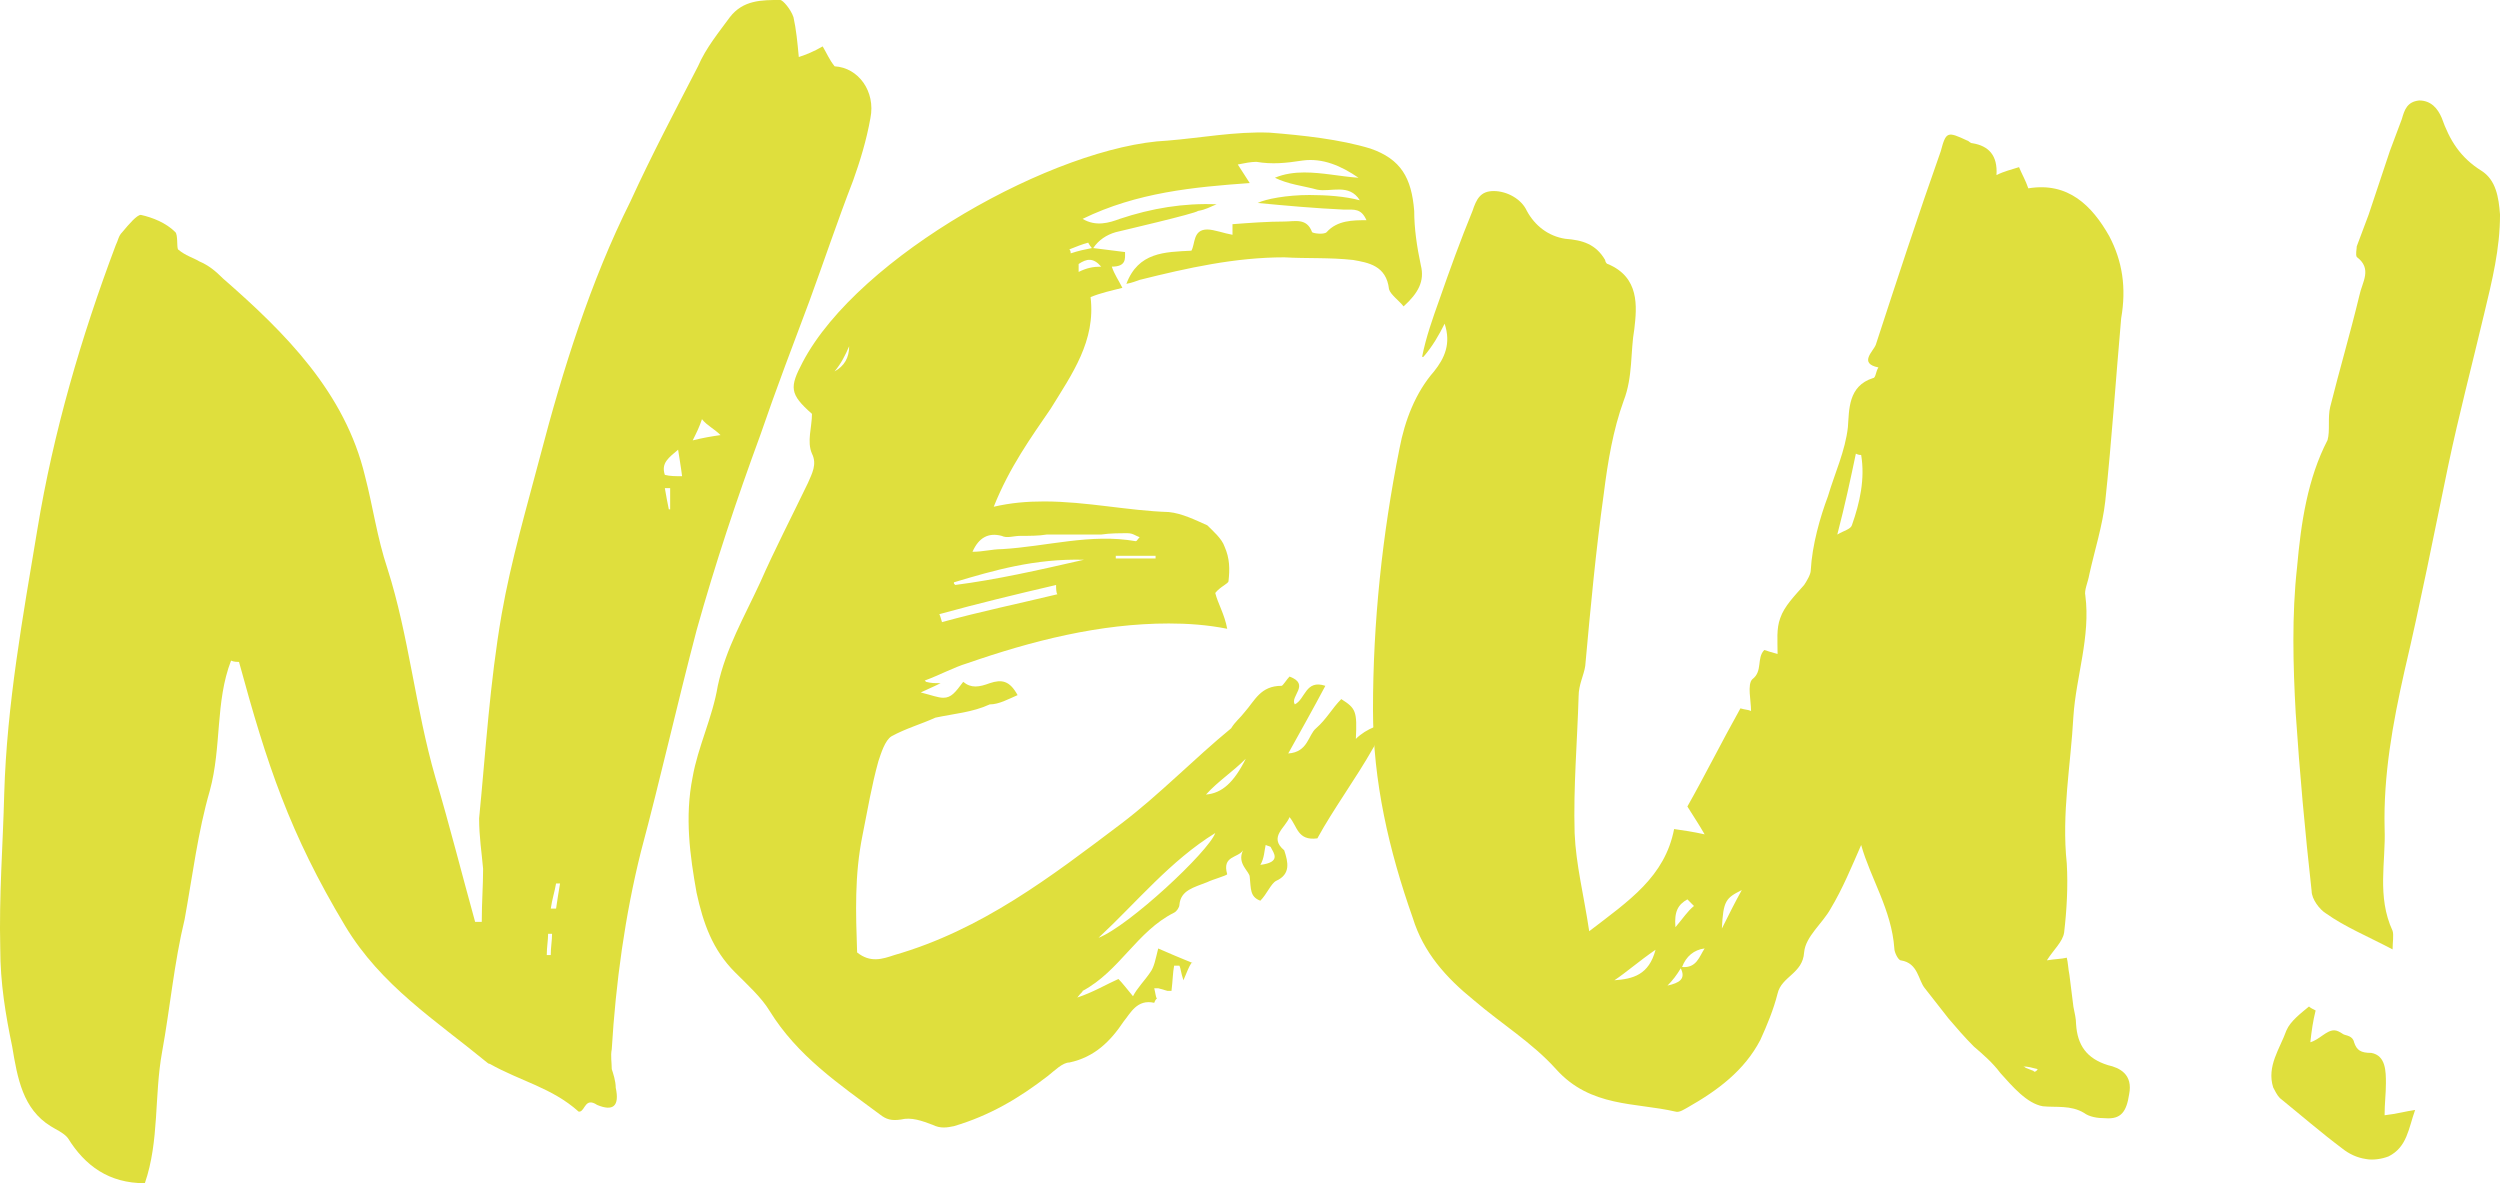
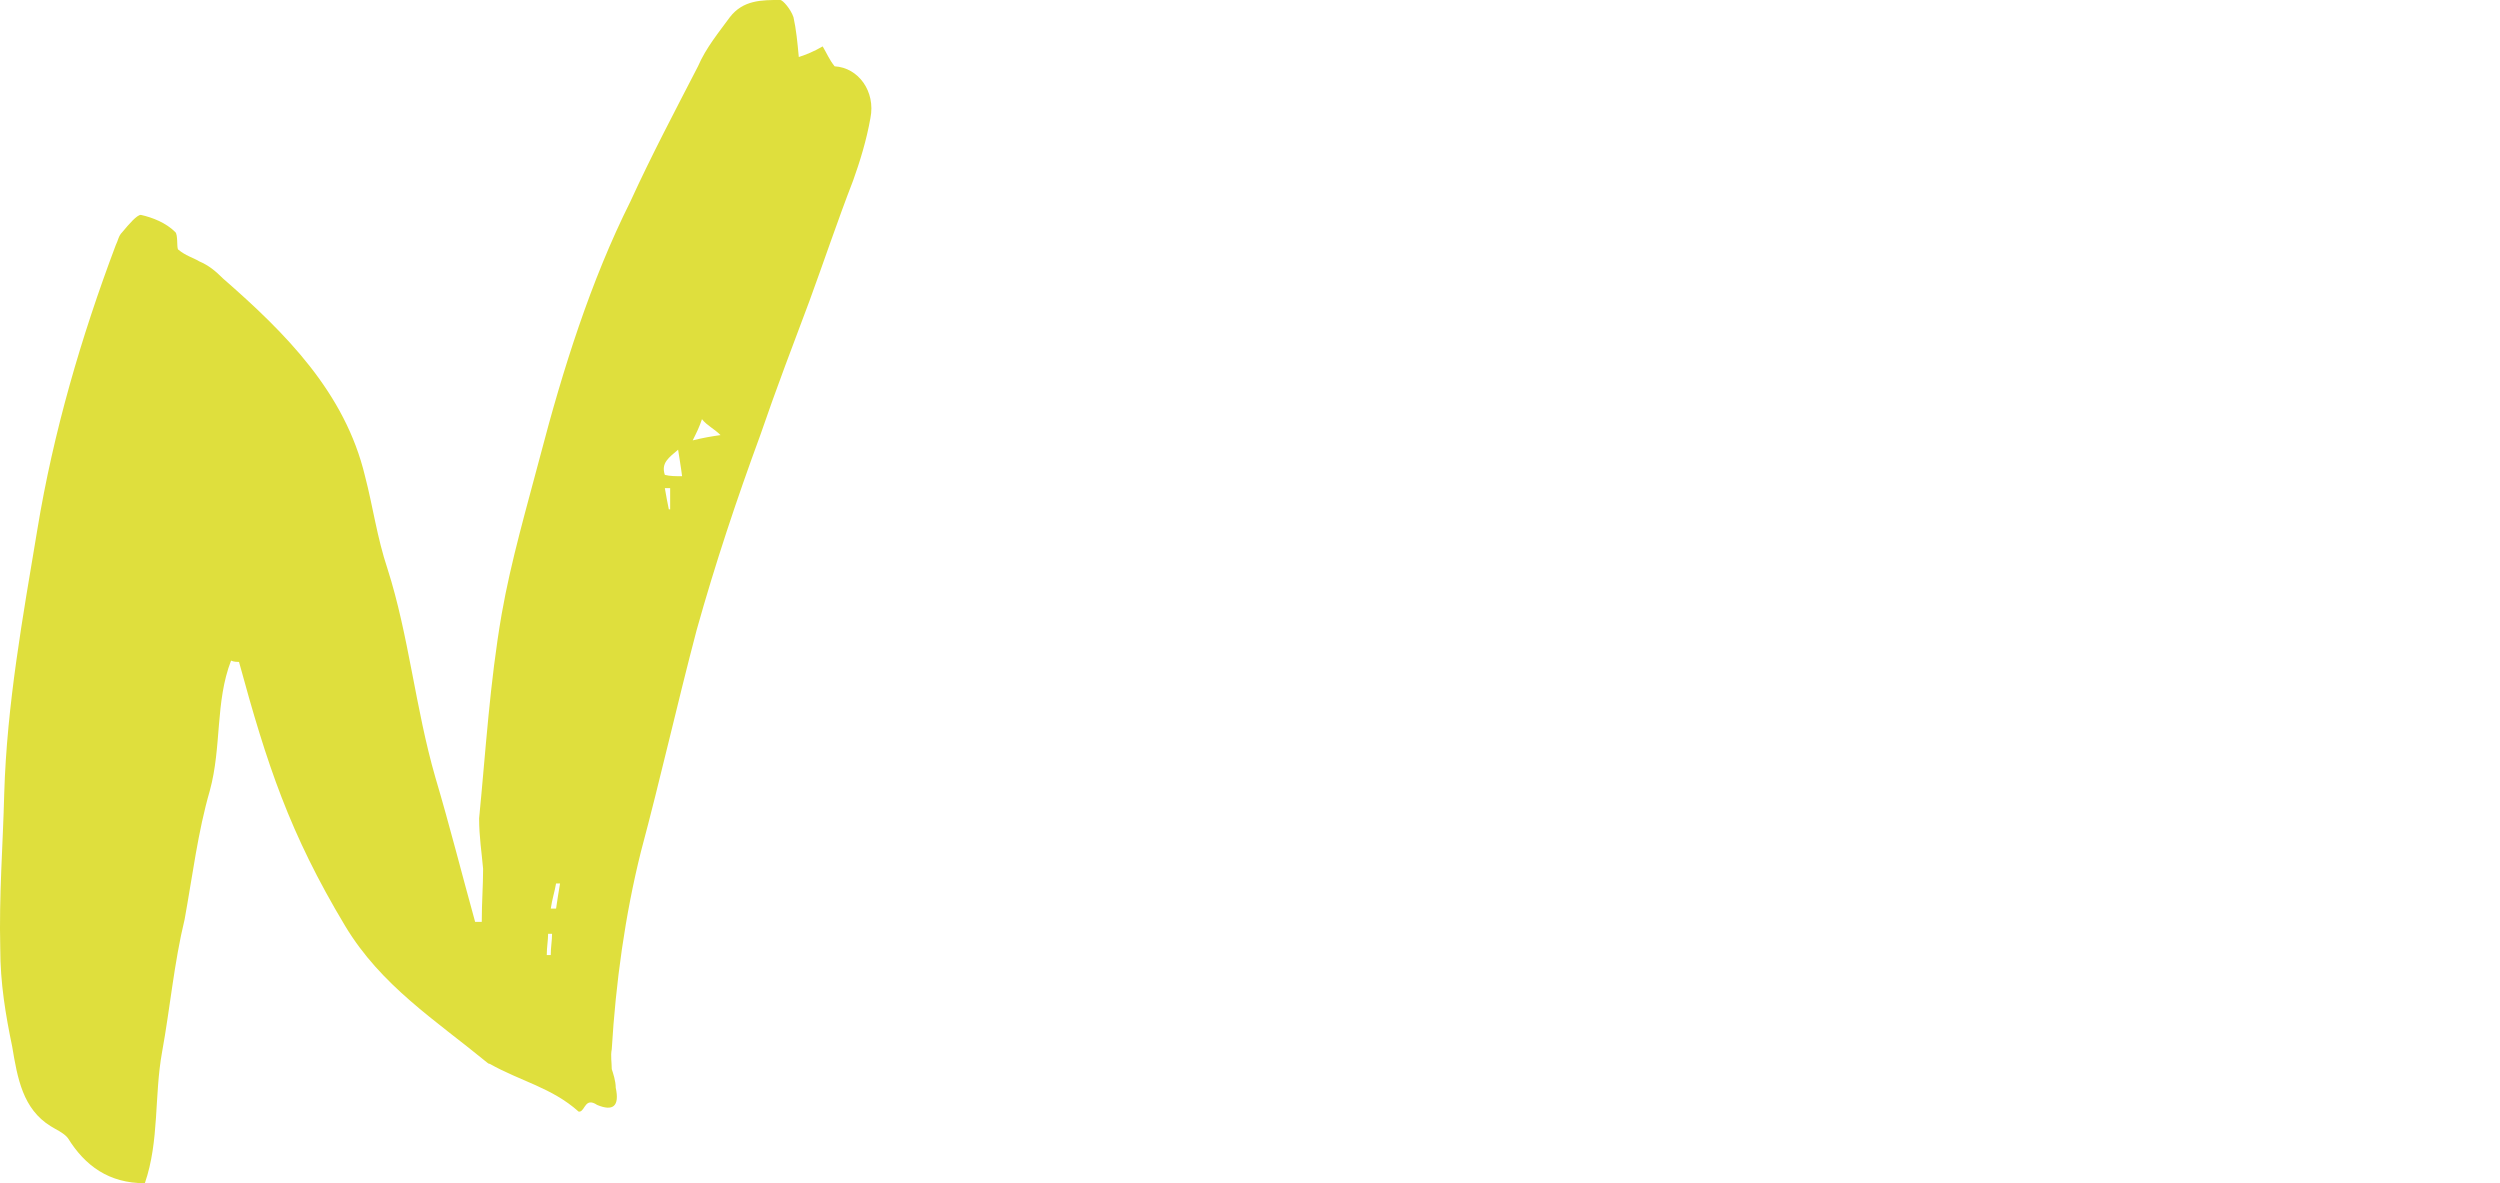
<svg xmlns="http://www.w3.org/2000/svg" id="Ebene_1" viewBox="0 0 1273.81 602.88">
  <defs>
    <style>.cls-1{fill:#dfdf3d;stroke-width:0px;}</style>
  </defs>
  <path class="cls-1" d="m106.92,402.82c-6.08,20.95-8.79,43.26-12.84,65.56-5.4,22.31-7.43,45.29-11.49,67.59-4.06,22.31-1.35,45.29-8.79,66.91-18.25,0-30.41-8.79-39.2-22.98-2.03-2.7-6.76-4.73-8.79-6.09-14.19-8.79-16.9-24.33-19.6-40.55-3.38-16.22-6.08-32.44-6.08-50.01-.67-27.04,1.35-52.04,2.03-79.08,1.35-45.29,9.46-89.89,16.89-134.5,8.11-49.34,22.31-98,39.88-144.63,1.35-2.7,1.35-4.73,3.38-6.76,3.38-4.06,7.43-8.79,9.46-8.79,6.08,1.35,12.84,4.06,17.57,8.79,1.35,1.35.67,7.43,1.35,8.79,4.06,3.38,7.43,4.05,10.81,6.08,4.73,2.03,8.11,4.73,12.17,8.79,31.77,27.71,62.18,58.12,72.32,100.7,4.06,15.55,6.08,31.09,11.49,47.31,10.81,33.79,14.19,70.97,24.33,106.11,7.43,25.01,13.52,49.34,20.28,73.67h3.38c0-10.14.68-18.25.68-27.04-.68-8.11-2.03-16.22-2.03-25.68,3.38-34.47,5.41-68.94,11.49-104.09,4.73-27.03,12.84-54.74,19.6-80.42,11.49-43.93,25.68-89.22,45.96-129.77,10.81-23.66,22.98-46.64,34.47-68.94,4.06-9.46,10.81-17.57,16.22-25.01,6.76-8.79,16.22-8.79,25.68-8.79,1.35,0,5.41,4.73,6.76,8.79,1.35,6.08,2.03,12.84,2.7,20.28,4.06-1.35,7.43-2.7,12.17-5.41,2.03,3.38,3.38,6.76,6.08,10.14,12.16.67,20.95,12.84,18.25,26.36-2.03,11.49-5.41,22.31-8.79,31.77-8.11,20.95-14.87,41.23-22.31,61.51-8.11,21.63-16.9,44.61-25.01,68.26-12.17,33.12-22.98,65.56-32.44,99.35-10.14,38.53-18.25,75.02-28.38,112.87-8.11,32.44-12.84,66.91-14.87,100.7-.67,3.38,0,6.76,0,10.14.68,2.03,2.03,6.09,2.03,9.46,2.03,9.46-1.35,12.16-9.46,8.79-6.08-4.06-6.08,2.7-8.79,3.38h-.68c-13.52-12.16-29.74-15.54-45.28-24.33q-.67,0-1.35-.67c-26.36-21.63-54.07-39.2-72.32-69.61-28.39-47.31-39.88-82.46-54.07-134.5-.67,0-2.7,0-4.05-.67-8.11,20.95-4.73,43.93-10.82,66.24Zm172.35,72.99c0,3.38-.68,6.76-.68,10.82h2.03c0-4.06.67-7.43.67-10.82h-2.03Zm4.06-12.84c.67-4.73,1.35-8.79,2.03-12.84h-2.03c-.68,4.05-2.03,8.11-2.7,12.84h2.7Zm62.18-233.85c-4.73,4.06-8.79,6.76-6.76,12.84,2.7.68,5.41.68,8.79.68-.67-5.41-1.35-8.79-2.03-13.52Zm-6.76,19.6c.67,4.06,1.35,7.43,2.03,10.81h.68v-10.81h-2.7Zm14.19-24.33c5.41-1.35,9.46-2.03,14.19-2.7-3.38-3.38-6.76-4.73-9.46-8.11-1.35,4.05-2.7,6.76-4.73,10.81Z" />
-   <path class="cls-1" d="m607.04,490.68c-1.35,2.03-2.03,4.06-4.06,8.79-1.35-4.06-1.35-6.08-2.03-7.43h-2.7c-.68,3.38-.68,7.43-1.35,12.84h-2.03l-4.73-1.35h-2.03c.67,2.7.67,4.06,1.35,5.4-.68,0-1.35,2.03-1.35,2.03-8.79-2.03-12.17,5.41-15.55,9.46-6.76,10.14-14.87,18.25-27.71,20.95-3.38,0-7.43,4.06-10.82,6.76-14.87,11.49-29.74,20.28-47.99,25.68-3.38.68-6.76,1.35-10.82-.67-5.4-2.03-10.81-4.06-16.22-2.7-4.73.68-7.43,0-10.81-2.7-20.95-15.55-41.9-29.74-56.1-52.72-4.06-6.76-11.49-13.52-17.57-19.6-11.49-11.49-16.22-25.01-19.6-40.55-3.38-18.92-6.08-38.53-2.03-58.8,2.7-15.55,10.14-30.41,12.84-46.63,4.05-18.92,13.52-35.15,21.63-52.72,7.43-16.89,16.22-33.79,24.33-50.69,2.03-4.73,4.73-9.46,2.03-14.87-2.7-6.08,0-13.52,0-20.28-11.49-10.14-11.49-13.52-4.73-26.36,28.38-54.07,129.09-110.16,185.86-112.87,16.9-1.35,34.47-4.73,52.05-4.06,16.89,1.35,35.82,3.38,51.36,8.11,15.55,5.41,20.95,14.87,22.31,31.77,0,8.79,1.35,18.25,3.38,27.71,2.03,8.11-1.35,14.19-8.79,20.95-2.03-2.7-6.76-6.08-7.43-8.79-1.35-12.17-10.82-13.52-18.25-14.87-12.16-1.35-23.65-.67-35.14-1.35-25.01,0-49.34,5.41-73.67,11.49-2.03.68-3.38,1.35-6.76,2.03,6.08-16.22,19.6-16.22,33.12-16.9,2.03-3.38.67-10.81,8.11-10.81,3.38,0,8.79,2.03,12.84,2.7v-5.4c8.79-.68,18.25-1.35,26.36-1.35,5.4,0,11.49-2.03,14.19,5.41.67.67,6.08,1.35,7.43,0,5.4-6.09,13.52-6.09,20.28-6.09-2.7-6.08-6.08-5.4-11.49-5.4-14.87-.68-29.74-2.03-43.93-3.38,4.06-2.03,14.87-4.06,26.36-4.06,8.79,0,18.25.68,25.68,2.7-5.4-8.79-14.87-4.06-21.63-5.41-7.43-2.03-14.87-2.7-21.63-6.08,4.73-2.03,10.14-2.7,14.87-2.7,9.46,0,18.25,2.03,27.71,2.7-8.79-6.08-18.25-10.14-28.39-8.79-8.79,1.35-15.55,2.03-23.65.68-2.7,0-6.08.67-9.46,1.35l6.09,9.46c-28.39,2.03-57.45,4.73-85.16,18.25,6.76,4.06,13.52,2.03,18.93,0,16.22-5.41,32.44-8.11,49.34-7.43-3.38,1.35-5.41,2.7-9.46,3.38-1.35,1.35-39.2,10.14-41.9,10.82-4.73,1.35-8.79,4.05-11.49,8.11,6.08.68,10.14,1.35,16.22,2.03,0,3.38.68,7.43-6.76,7.43,1.35,4.05,3.38,6.76,5.4,10.81-5.4,1.35-11.49,2.7-16.22,4.73,2.7,22.31-9.46,39.2-20.28,56.78-10.14,14.87-20.95,29.74-29.06,50.02,8.79-2.03,16.9-2.7,25.68-2.7,21.63,0,42.58,4.73,63.53,5.4,6.76.68,13.52,4.06,19.6,6.76,2.7,2.7,7.44,6.76,8.79,10.82,2.7,6.08,2.7,11.49,2.03,17.57,0,1.35-4.06,2.7-6.76,6.08,1.35,5.41,4.73,10.81,6.09,18.25-10.14-2.03-20.28-2.7-29.74-2.7-35.14,0-69.61,8.79-102.73,20.28-6.76,2.03-14.19,6.08-21.63,8.79l.67.67c2.7.68,4.06.68,7.43.68-4.06,2.03-7.43,3.38-10.14,4.73,5.41,1.35,8.79,2.7,11.49,2.7,4.06,0,6.08-2.7,10.14-8.11,4.06,3.38,8.11,2.7,13.52.68,6.08-2.03,10.14-1.35,14.19,6.08-4.73,2.03-9.46,4.73-14.19,4.73-8.79,4.06-18.25,4.73-27.71,6.76-7.43,3.38-14.87,5.41-22.3,9.46-3.38,2.03-5.41,8.79-6.76,12.84-3.38,12.16-5.41,24.33-8.11,37.85-4.06,20.28-3.38,39.2-2.7,59.48,6.76,5.41,12.84,3.38,18.92,1.35,44.61-12.84,79.75-39.88,115.57-66.91,19.6-14.87,37.17-33.12,56.1-48.66,2.03-3.38,4.73-5.41,6.76-8.11,5.4-6.08,8.11-13.52,18.92-13.52.67,0,2.7-3.38,4.06-4.73,10.81,4.05,0,10.14,2.7,14.19,5.41-2.7,5.41-12.84,15.55-9.46-6.08,11.49-12.16,22.3-18.92,34.47,10.14-.68,10.14-9.46,14.19-12.84,5.41-4.73,8.11-10.14,12.84-14.87,7.43,4.73,8.11,6.09,7.43,20.28,2.7-2.7,6.08-4.73,9.46-6.09.67,1.35,2.03,2.03,1.35,3.38,0,2.7-.67,5.4-2.03,7.43-8.79,15.55-20.28,31.09-28.39,45.96-10.14,1.35-10.14-6.08-14.19-10.82-2.03,5.41-10.82,10.14-2.7,16.9,2.03,6.08,3.38,12.16-4.06,15.55-2.7,1.35-4.73,6.76-8.11,10.14-5.4-2.03-4.73-6.08-5.4-12.17,0-2.7-6.76-6.76-3.38-13.52-2.7,4.06-10.81,2.7-8.11,12.16,0,.68-7.44,2.7-10.14,4.06-6.76,2.7-13.52,4.06-14.19,11.49,0,1.35-1.35,3.38-2.7,4.06-18.92,9.46-27.71,29.74-46.64,39.88,0,.67-.67.67-2.7,3.38,8.11-2.7,14.87-6.76,20.95-9.46,2.03,2.03,4.06,4.73,7.43,8.79,2.03-4.06,6.08-8.11,8.79-12.17,2.03-2.7,2.7-6.76,4.06-12.16,4.73,2.03,10.82,4.73,17.57,7.43h-.67Zm-174.37-314.28c-2.03,4.73-4.06,8.79-7.43,12.84q7.43-4.06,7.43-12.84Zm47.31,140.58c19.6-5.4,39.2-9.46,58.8-14.19-.68-.67-.68-3.38-.68-4.73-20.28,4.73-39.88,9.46-59.48,14.87.67,1.35.67,2.03,1.35,4.06Zm6.08-19.6l.67.67c20.95-2.7,41.9-7.43,65.56-12.84-25.01-.67-45.96,5.41-66.24,11.49v.68Zm24.33-17.57c22.98-1.35,45.28-8.11,68.26-4.06.68,0,.68-.68,2.03-2.03-2.03-.67-3.38-2.03-6.09-2.03-4.73,0-8.79,0-13.52.67h-27.71c-4.06.68-8.79.68-13.52.68-3.38,0-6.76,1.35-9.46,0q-10.14-2.7-14.87,8.11c5.4,0,10.14-1.35,14.87-1.35Zm45.96-153.42c-1.35-1.35-2.03-3.38-2.03-2.7-2.7.68-6.08,2.03-9.46,3.38.67.67.67,1.35.67,2.03,4.06-1.35,7.43-2.03,10.82-2.7Zm-6.76,12.17c4.06-2.03,7.43-2.7,11.49-2.7-4.06-4.73-7.43-4.06-11.49-1.35v4.06Zm69.61,285.89c-22.98,14.19-39.87,35.14-59.48,53.39,15.55-6.08,56.1-43.93,59.48-53.39Zm-30.41-141.26h-20.28v1.35h20.28v-1.35Zm45.96,103.41c-6.76,6.76-14.19,11.49-20.28,18.25,8.11-.67,14.19-6.08,20.28-18.25Zm12.84,45.28c0-.67-1.35-.67-2.7-1.35-.67,2.7-.67,6.76-2.7,10.14,10.82-1.35,6.76-6.08,5.41-8.79Z" />
-   <path class="cls-1" d="m853,422.42c4.73.68,9.46,1.35,15.55,2.7-2.7-4.73-5.41-8.79-8.79-14.19,8.79-15.54,17.57-33.11,27.03-50.01,2.03.67,4.06.67,5.41,1.35,0-5.41-2.03-13.52.68-16.22,5.4-4.05,2.03-10.81,6.08-14.87,2.03.68,4.06,1.35,6.76,2.03,0-6.76-.67-12.84,1.35-18.25,2.03-6.08,7.44-11.49,12.17-16.9,1.35-2.03,3.38-5.41,3.38-7.43.68-12.84,4.73-27.04,8.79-37.85,3.38-11.49,8.79-22.98,10.14-35.15.68-8.79,0-20.95,12.84-25.01,1.35,0,1.35-3.38,2.7-5.41-10.14-2.03-2.7-8.11-1.35-11.49,10.82-33.12,21.63-66.24,33.12-98.67,2.7-10.14,3.38-10.14,13.52-5.41.67,0,1.35,1.35,2.7,1.35,8.11,1.35,12.84,6.08,12.17,16.22,4.06-2.03,7.43-2.7,11.49-4.05,1.35,3.38,3.38,6.76,4.73,10.81,20.28-3.38,32.44,8.79,41.23,24.33,6.76,12.84,8.79,26.36,6.08,41.9-2.7,30.41-4.73,61.51-8.11,93.27-1.35,12.16-5.41,25.01-8.11,37.17-.68,4.06-2.7,8.11-2.03,10.82,2.7,20.95-4.73,41.23-6.08,61.51-1.35,25.01-6.08,49.34-3.38,75.02.67,11.49,0,23.65-1.35,35.14-.68,4.73-5.41,8.79-8.79,14.19,4.05-.68,7.43-.68,10.14-1.35.67,2.7.67,5.41,1.35,8.79l2.03,16.22c.67,3.38,1.35,6.08,1.35,8.79.67,10.82,5.41,17.58,16.22,20.95,6.08,1.35,12.84,4.73,10.82,14.87-1.35,8.79-4.06,12.84-12.17,12.17-4.06,0-8.11-.68-10.81-2.7-6.76-4.06-14.19-2.7-20.95-3.38-8.11-1.35-15.55-10.14-21.63-16.89-4.06-5.41-8.79-9.46-13.52-13.52-4.73-4.73-8.79-9.46-12.84-14.19l-12.17-15.54c-3.38-4.06-3.38-12.84-12.16-14.19-1.35,0-3.38-4.06-3.38-6.08-1.35-19.6-12.17-35.82-16.9-52.72-4.73,10.82-9.46,22.31-15.55,32.44-4.06,7.43-12.84,14.19-13.52,22.3-.68,10.82-11.49,12.16-13.52,20.95-2.03,8.11-5.4,16.22-8.79,23.65-8.11,15.55-21.63,25.68-37.17,34.47-1.35.67-4.06,2.7-6.09,2.03-20.28-4.73-43.26-2.03-60.83-21.63-12.16-13.52-27.71-22.98-41.9-35.14-14.19-11.49-25.68-24.33-31.09-41.9-12.17-34.47-20.28-69.61-20.28-106.11,0-44.61,4.73-89.22,13.52-133.14,2.7-14.19,8.11-28.39,17.57-39.2,5.41-6.76,8.79-14.19,5.41-24.33-2.7,5.41-6.08,11.49-10.82,16.9h-.67c2.03-10.14,5.41-19.6,8.79-29.07,5.41-15.54,10.81-30.41,16.9-45.28,2.03-6.08,4.05-10.14,10.81-10.14s14.19,4.06,16.9,10.14c4.06,7.43,10.81,12.84,19.6,14.19,8.79.67,15.55,2.7,20.28,10.81,0,.68.67,2.03,1.35,2.03,16.22,6.76,14.87,21.63,13.52,33.12-2.03,11.49-.68,24.33-5.41,36.5-5.41,14.87-8.11,31.09-10.14,47.31-4.06,29.06-6.76,58.12-9.46,87.86-.67,4.73-3.38,9.46-3.38,15.55-.67,22.98-2.7,45.95-2.03,69.61.67,16.22,4.73,31.77,7.43,50.02,20.28-15.55,38.53-27.71,43.26-52.05Zm-30.41,77.05c9.46-.68,17.57-2.7,20.95-15.55-8.79,6.08-14.87,11.49-20.95,15.55Zm33.79-6.08c-2.03,3.38-4.06,6.08-6.76,8.79,6.08-1.35,9.46-3.38,6.76-8.79Zm3.38-35.15c-4.73,2.7-6.76,6.09-6.09,14.19,4.06-4.73,6.09-8.11,9.46-10.81-.68-.68-2.03-2.03-3.38-3.38Zm8.79,25.01c-5.41.67-9.46,4.05-11.49,9.46,7.43.68,8.79-5.41,11.49-9.46Zm8.79-10.14c4.06-8.11,6.76-13.52,10.14-19.6-8.11,4.06-9.46,5.41-10.14,19.6Zm66.24-205.47c4.06-11.49,6.76-23.65,4.73-35.82-.67,0-1.35,0-2.7-.67-2.7,12.84-5.41,25.68-9.46,41.23,3.38-2.03,6.76-2.7,7.43-4.73Zm87.18,275.75c.68,0,1.35.68,1.35.68l3.38,1.35c.68,0,.68.67,1.35.67,0,0,1.35-.67,1.35-1.35-2.7-.67-4.73-1.35-7.43-1.35Z" />
-   <path class="cls-1" d="m1177.15,531.06c4.73-1.35,8.11-6.08,12.17-6.08,1.35,0,2.7.68,4.73,2.03,1.35.68,4.73.68,5.41,4.06,1.35,4.06,3.38,5.41,8.79,5.41,7.43,1.35,7.43,9.46,7.43,15.55,0,5.41-.67,10.14-.67,16.22,6.08-.67,10.81-2.03,15.55-2.7-3.38,9.46-4.06,18.92-13.52,23.66-3.38,1.35-8.11,2.03-11.49,1.35-4.73-.68-8.79-2.7-12.16-5.41-10.82-8.11-20.95-16.9-31.77-25.68-1.35-1.35-2.7-4.06-3.38-5.41-3.38-10.81,3.38-19.6,6.76-29.06,2.03-4.73,7.43-8.79,11.49-12.16.67.67,2.03,1.35,3.38,2.03-1.35,5.41-2.03,10.14-2.7,16.22Zm8.11-65.56c-3.38-2.03-7.43-7.43-7.43-11.49-3.38-30.41-6.08-60.15-8.11-90.57-1.35-24.33-2.03-50.02.68-74.35,2.03-22.98,5.41-45.28,15.55-64.88,1.35-4.73,0-11.49,1.35-16.89,4.73-18.92,10.14-37.17,14.87-56.78,1.35-6.76,6.76-13.52-1.35-19.6-.68-1.35,0-4.06,0-5.41,2.03-5.41,4.06-10.81,6.08-16.22l10.82-32.44c2.03-5.4,4.05-10.81,6.08-16.22,1.35-4.73,2.7-8.79,8.79-9.46,6.08,0,9.46,4.06,11.49,8.79,4.06,11.49,9.46,20.28,20.28,27.03,7.43,4.73,8.79,13.52,9.46,22.31,0,17.57-4.06,33.79-8.11,50.69-6.08,25.68-12.84,51.37-18.25,77.05-7.43,35.82-14.19,70.29-22.3,104.76-6.08,27.04-10.82,53.39-10.14,80.43.67,16.9-4.06,34.47,4.06,52.04.67,2.03,0,6.08,0,9.46-12.84-6.76-24.33-11.49-33.8-18.25Z" />
</svg>